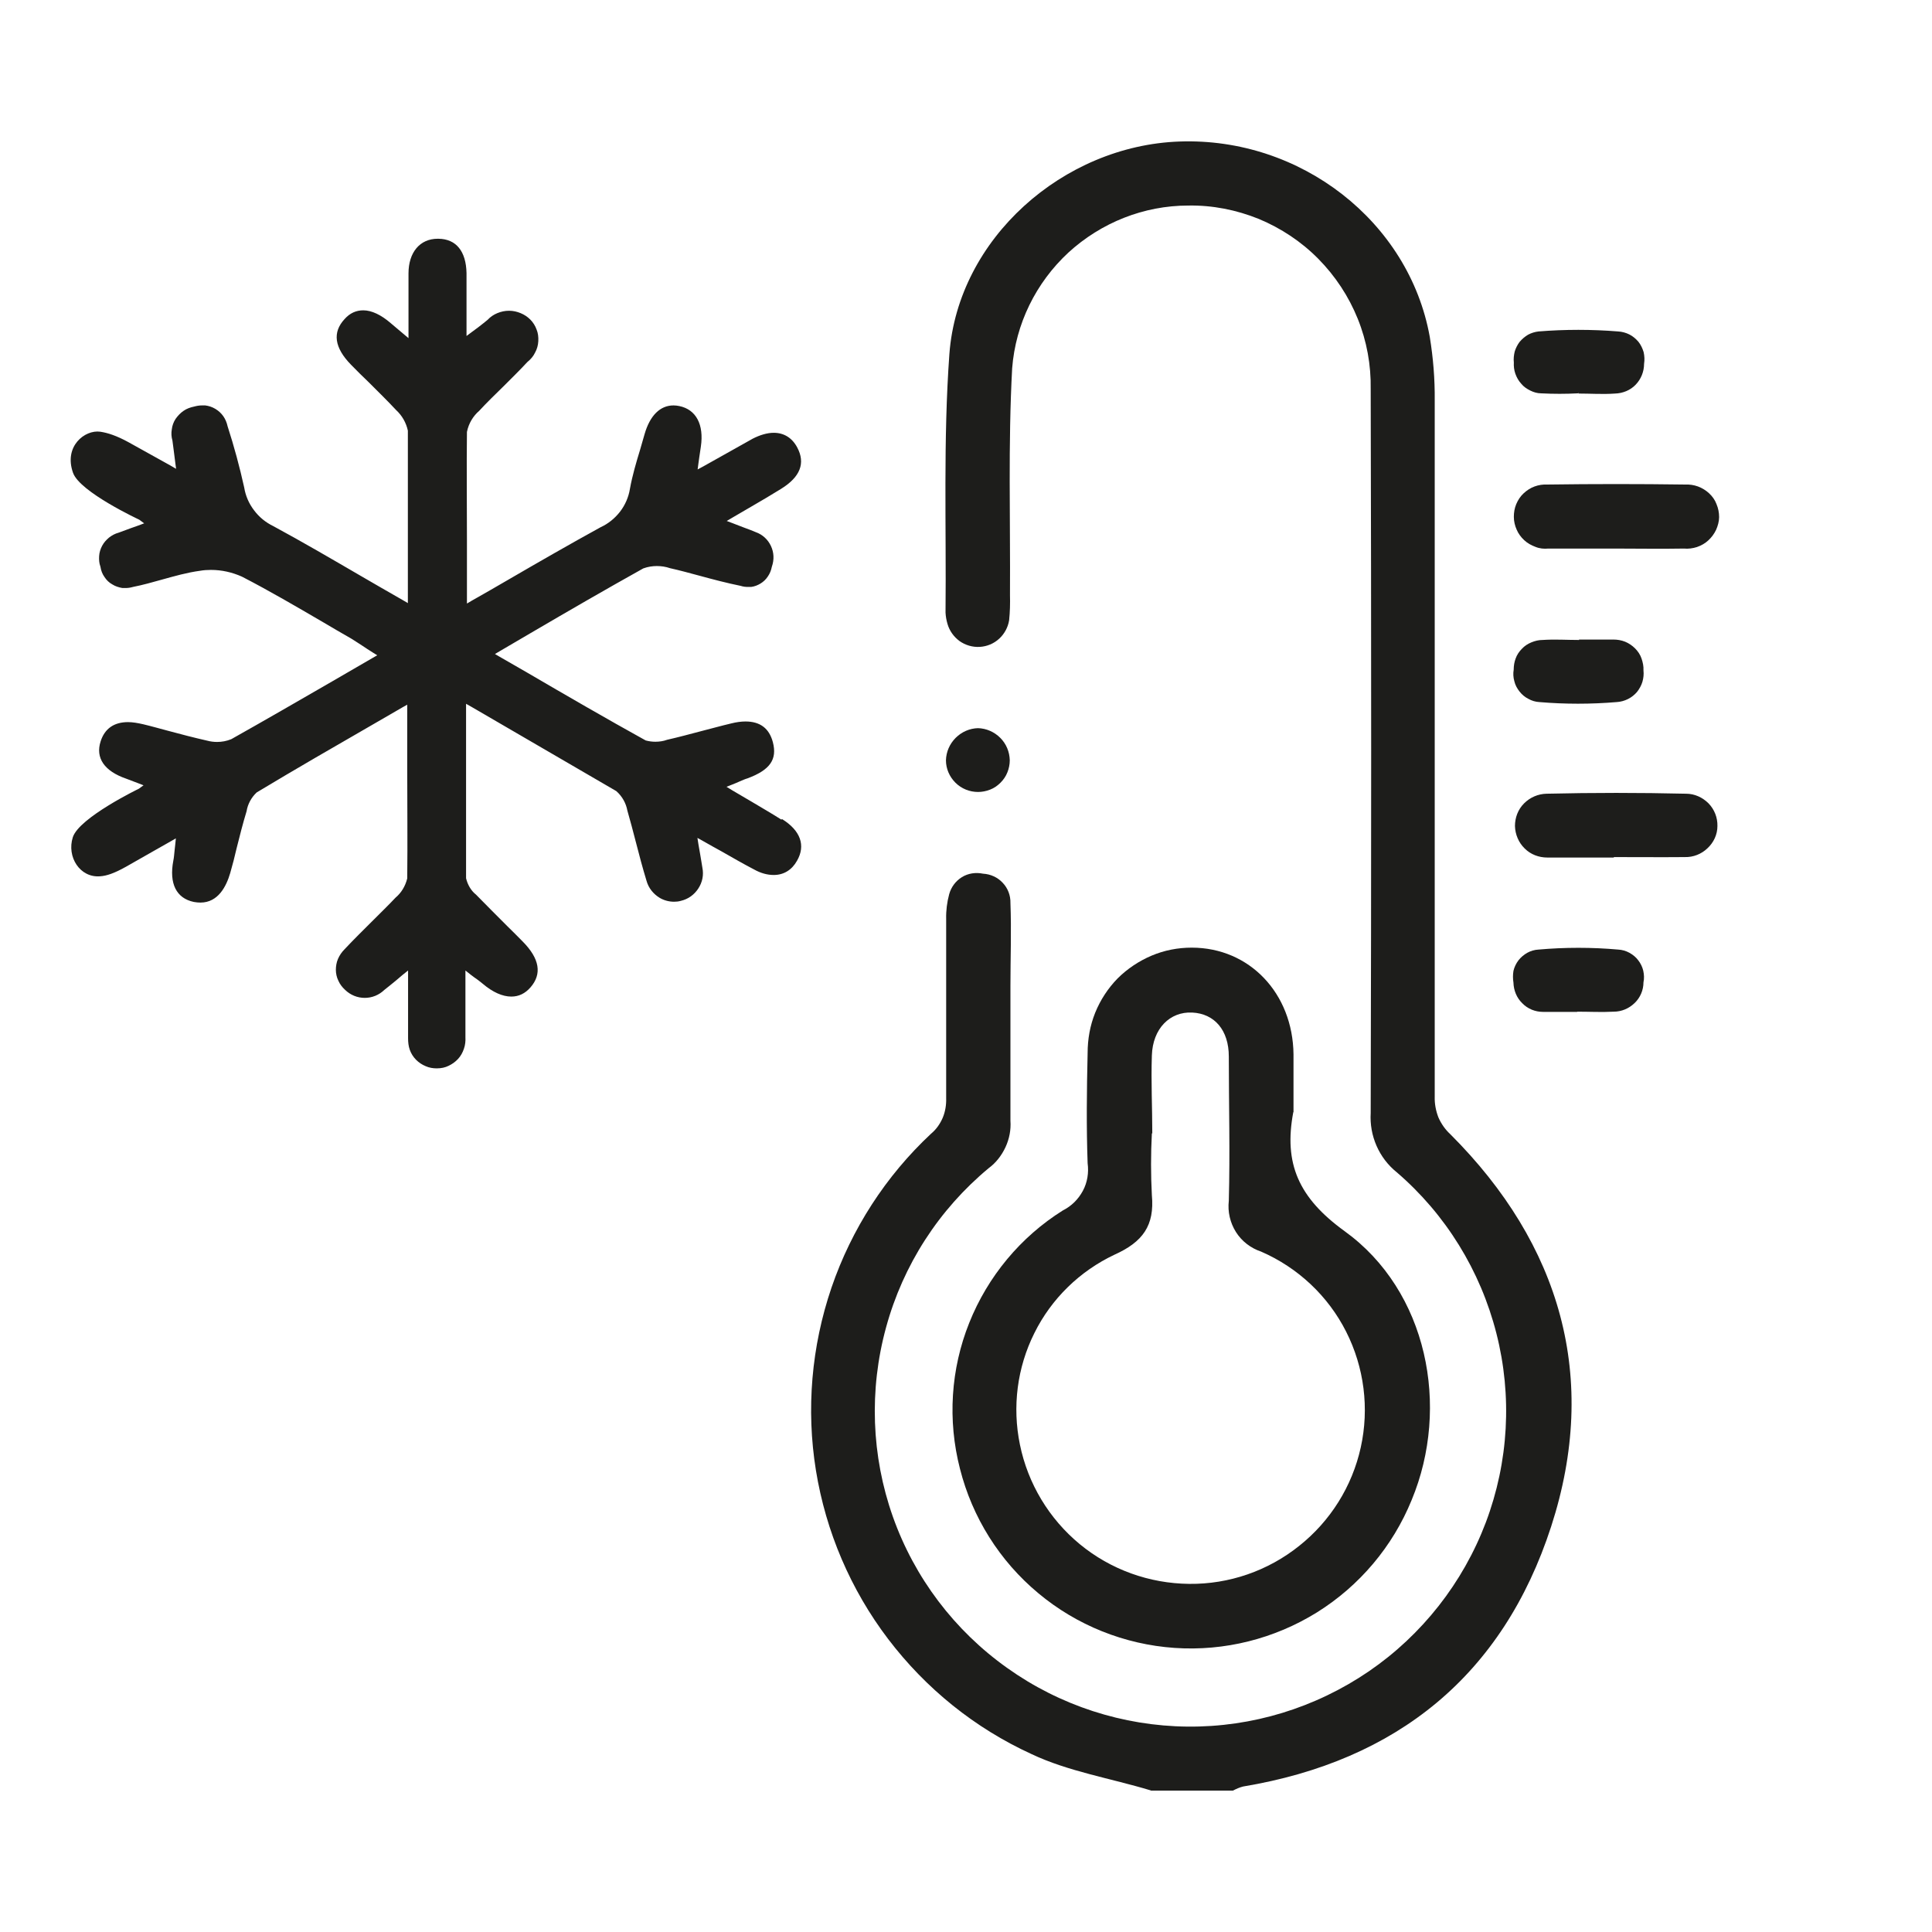
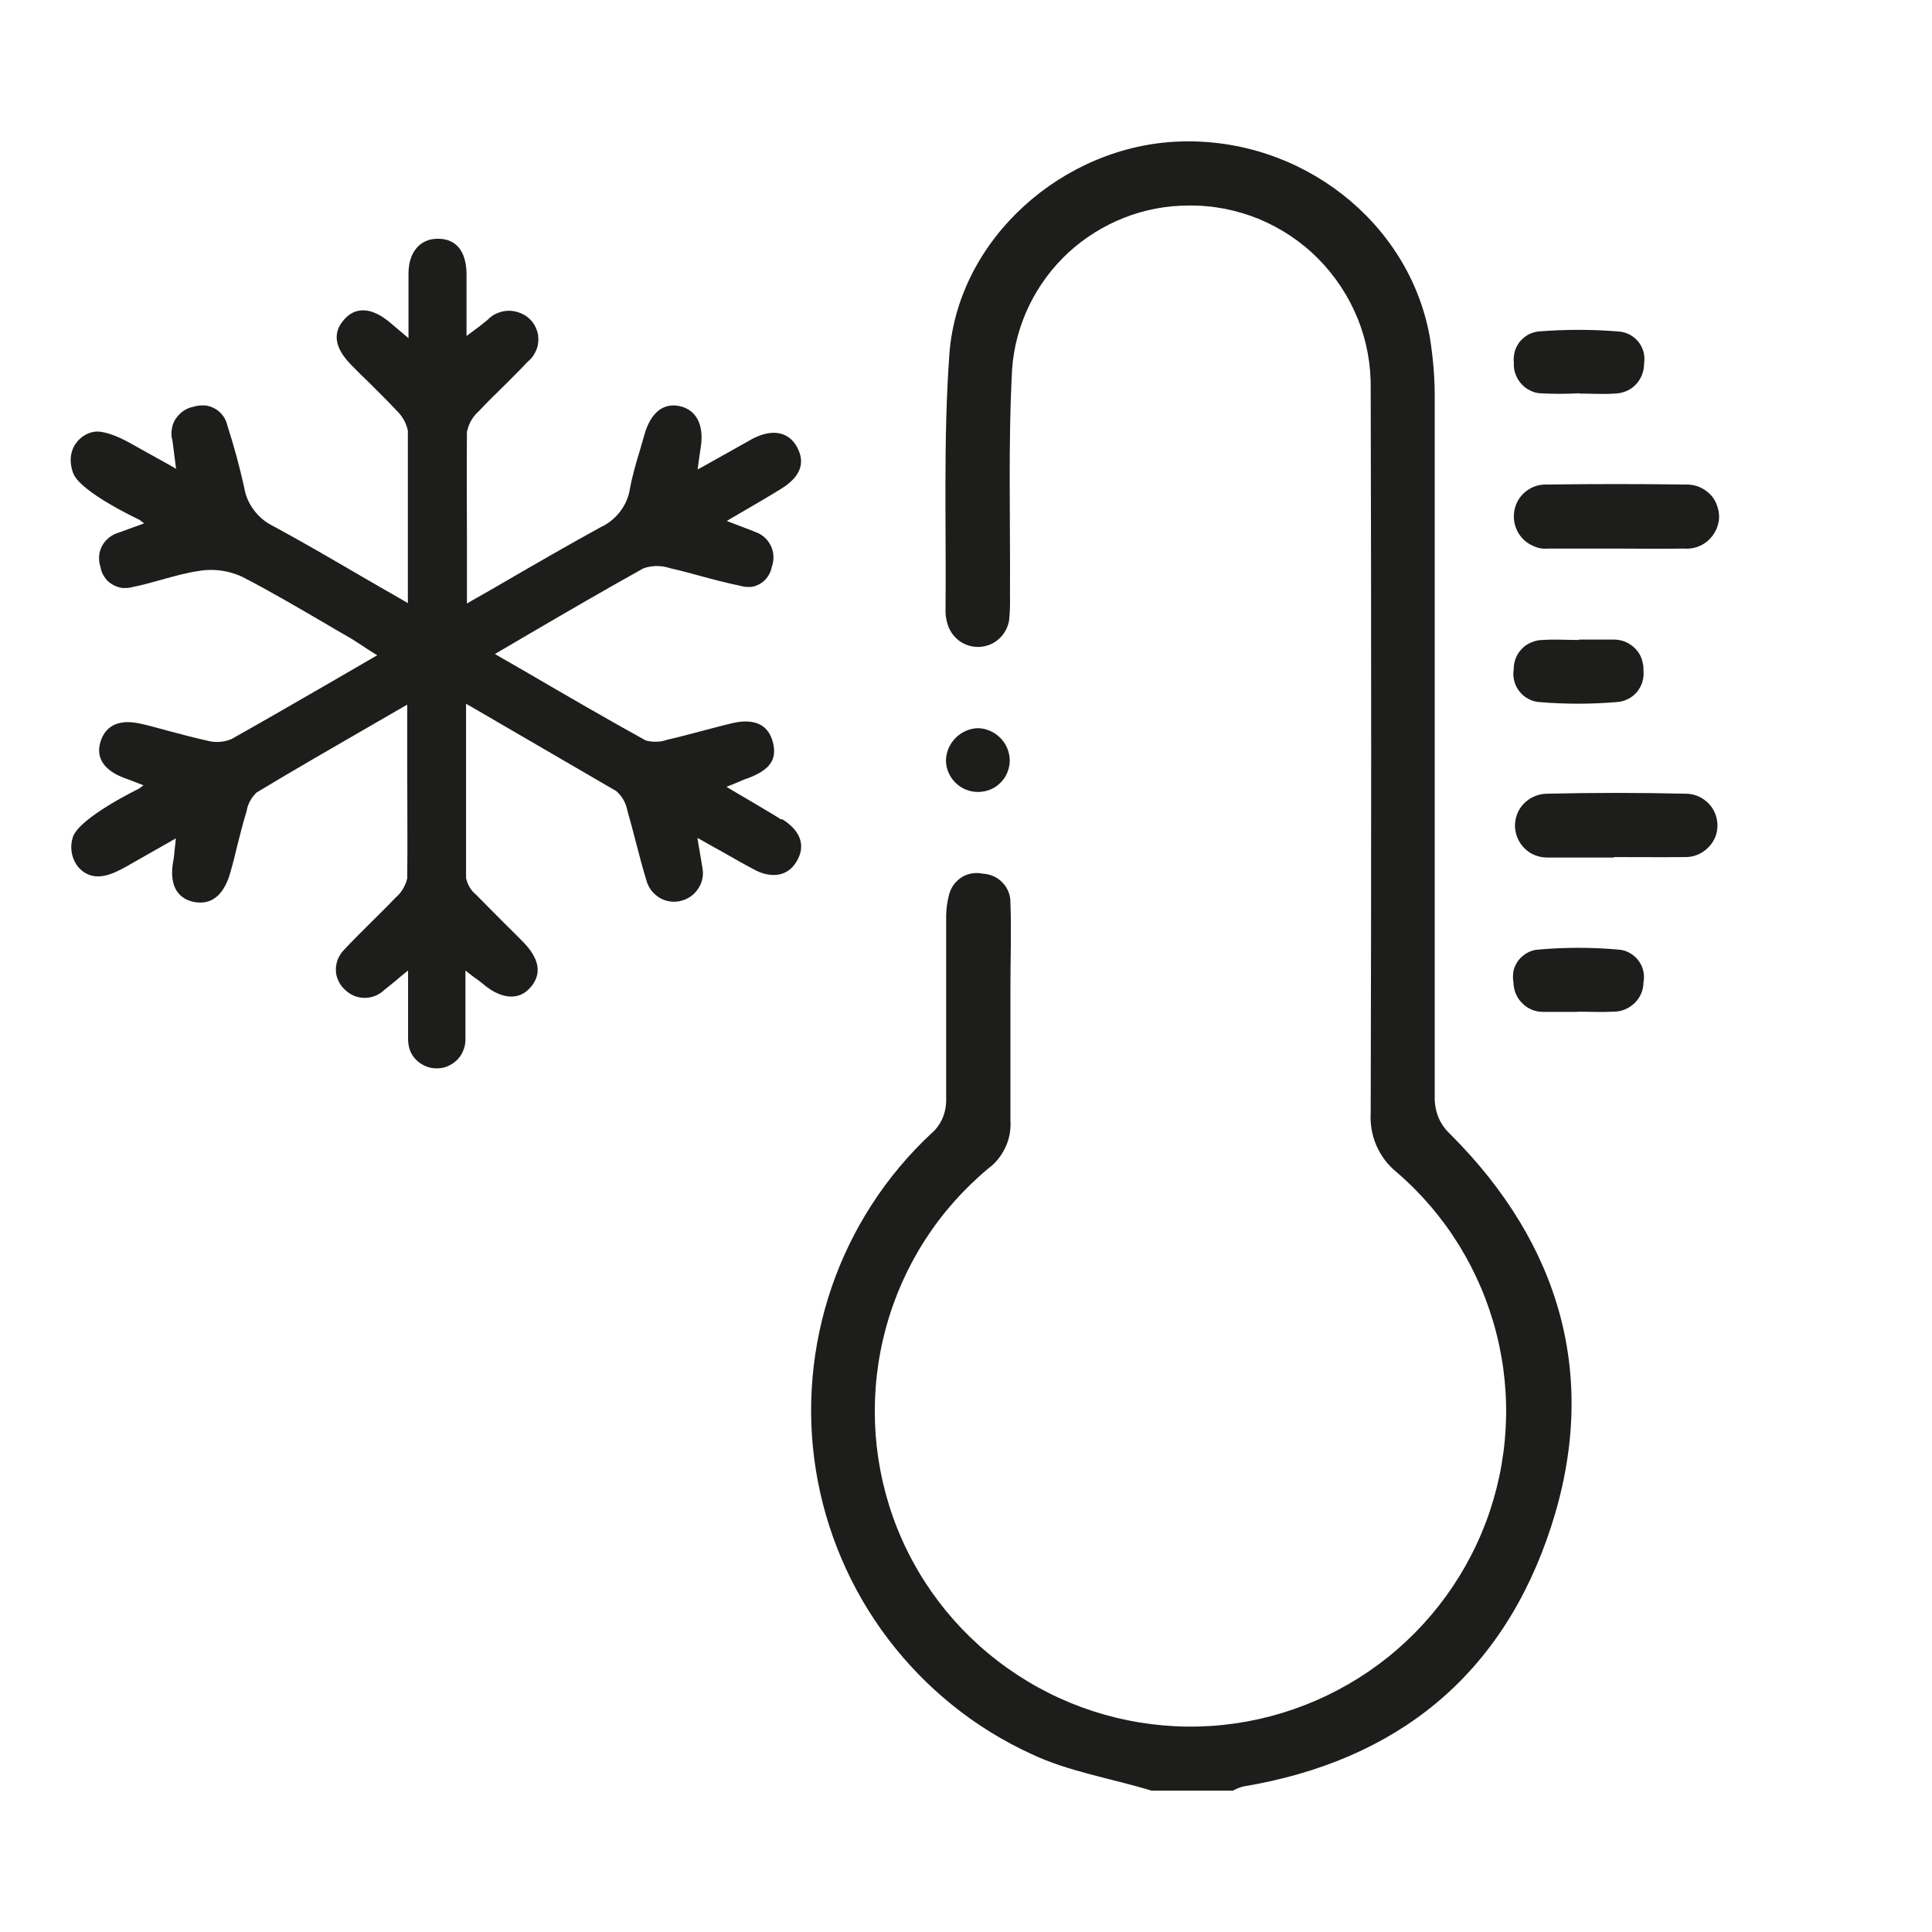
<svg xmlns="http://www.w3.org/2000/svg" width="64" height="64" viewBox="0 0 64 64" fill="none">
  <path d="M38.121 59.31C36.8 58.91 35.379 58.681 34.164 58.103C32.293 57.246 30.672 55.939 29.422 54.296C28.179 52.661 27.358 50.739 27.029 48.711C26.701 46.683 26.88 44.605 27.544 42.655C28.208 40.712 29.343 38.955 30.843 37.555C31.015 37.413 31.143 37.227 31.229 37.027C31.315 36.82 31.35 36.598 31.343 36.377V30.442C31.336 30.163 31.372 29.885 31.443 29.621C31.508 29.385 31.657 29.185 31.865 29.056C32.072 28.928 32.322 28.892 32.565 28.942C32.815 28.956 33.05 29.064 33.214 29.242C33.386 29.421 33.479 29.664 33.472 29.913C33.507 30.828 33.472 31.742 33.472 32.656V37.127C33.493 37.427 33.436 37.727 33.307 38.005C33.179 38.277 32.993 38.52 32.75 38.698C31.1 40.069 29.915 41.905 29.351 43.976C28.786 46.04 28.865 48.233 29.579 50.247C30.293 52.261 31.615 54.011 33.364 55.253C35.107 56.496 37.193 57.174 39.335 57.196C41.478 57.217 43.57 56.575 45.342 55.367C47.106 54.16 48.463 52.432 49.22 50.432C49.977 48.425 50.098 46.24 49.57 44.169C49.041 42.091 47.891 40.227 46.27 38.834C45.977 38.598 45.749 38.298 45.599 37.955C45.449 37.613 45.384 37.241 45.406 36.87C45.427 28.878 45.427 20.886 45.406 12.894C45.42 12.094 45.277 11.302 44.977 10.559C44.677 9.816 44.234 9.145 43.67 8.573C43.106 8.002 42.435 7.559 41.699 7.252C40.956 6.952 40.164 6.795 39.364 6.809C37.892 6.809 36.478 7.373 35.393 8.366C34.314 9.366 33.643 10.73 33.529 12.201C33.393 14.701 33.472 17.222 33.457 19.715C33.464 19.993 33.457 20.272 33.429 20.543C33.393 20.779 33.272 21 33.1 21.157C32.922 21.322 32.693 21.415 32.457 21.429C32.215 21.443 31.979 21.372 31.786 21.236C31.593 21.093 31.45 20.893 31.386 20.665C31.35 20.543 31.329 20.422 31.322 20.293C31.35 17.436 31.243 14.565 31.45 11.723C31.736 7.909 35.214 4.824 39.071 4.688C43.085 4.545 46.677 7.338 47.363 11.159C47.477 11.859 47.534 12.559 47.527 13.266V36.327C47.52 36.563 47.563 36.791 47.648 37.013C47.741 37.227 47.877 37.42 48.048 37.577C51.698 41.226 52.983 45.64 51.384 50.568C49.784 55.496 46.277 58.331 41.178 59.181C41.063 59.21 40.949 59.26 40.842 59.317H38.128L38.121 59.31Z" fill="#1D1D1B" />
  <path d="M25.881 27.149C25.567 26.95 25.245 26.764 24.91 26.564C24.703 26.442 24.481 26.314 24.253 26.178L24.067 26.064L24.267 25.985C24.36 25.95 24.438 25.914 24.503 25.885C24.602 25.843 24.681 25.807 24.76 25.785C25.509 25.507 25.752 25.157 25.602 24.585C25.481 24.128 25.181 23.9 24.695 23.9C24.552 23.9 24.395 23.921 24.224 23.964C23.888 24.043 23.56 24.136 23.224 24.221C22.846 24.321 22.474 24.421 22.096 24.507C21.981 24.55 21.846 24.571 21.71 24.571C21.603 24.571 21.496 24.557 21.389 24.528C20.075 23.8 18.803 23.064 17.46 22.279L16.553 21.757L16.396 21.665L16.553 21.572L17.553 20.986C18.846 20.229 20.067 19.522 21.31 18.829C21.467 18.772 21.617 18.751 21.76 18.751C21.903 18.751 22.053 18.772 22.196 18.822C22.517 18.893 22.853 18.986 23.174 19.072C23.617 19.193 24.081 19.315 24.538 19.408C24.624 19.436 24.703 19.443 24.781 19.443C24.817 19.443 24.852 19.443 24.881 19.443C24.995 19.429 25.102 19.386 25.195 19.329C25.288 19.272 25.374 19.193 25.438 19.093C25.502 19 25.545 18.893 25.567 18.779C25.652 18.536 25.638 18.301 25.538 18.086C25.438 17.872 25.26 17.708 25.038 17.629C24.917 17.579 24.795 17.529 24.652 17.479C24.545 17.436 24.424 17.394 24.281 17.336L24.074 17.258L24.267 17.144C24.481 17.022 24.674 16.908 24.867 16.794C25.224 16.587 25.552 16.394 25.874 16.194C26.509 15.801 26.688 15.344 26.409 14.822C26.238 14.501 25.967 14.337 25.631 14.337C25.417 14.337 25.174 14.408 24.924 14.537L24.888 14.558C24.388 14.837 23.895 15.115 23.296 15.451L23.11 15.551L23.138 15.337L23.167 15.13C23.188 14.973 23.203 14.88 23.217 14.794C23.324 14.065 23.06 13.566 22.503 13.451C22.438 13.437 22.367 13.43 22.31 13.43C21.867 13.43 21.531 13.765 21.353 14.38C21.303 14.551 21.253 14.723 21.203 14.901C21.074 15.322 20.946 15.758 20.867 16.194C20.824 16.465 20.71 16.729 20.539 16.951C20.367 17.172 20.146 17.351 19.896 17.465C18.882 18.022 17.875 18.601 16.818 19.215C16.425 19.443 16.032 19.672 15.625 19.9L15.468 19.993V19.808C15.468 19.158 15.468 18.515 15.468 17.893C15.468 16.658 15.454 15.487 15.468 14.308C15.525 14.023 15.675 13.78 15.875 13.608C16.125 13.337 16.404 13.066 16.668 12.808C16.932 12.544 17.21 12.273 17.468 11.994C17.582 11.901 17.668 11.801 17.725 11.68C17.789 11.566 17.825 11.437 17.832 11.302C17.839 11.166 17.825 11.037 17.775 10.916C17.732 10.794 17.66 10.68 17.568 10.587C17.475 10.494 17.368 10.423 17.246 10.373C17.125 10.323 16.996 10.294 16.861 10.294C16.725 10.294 16.596 10.323 16.475 10.373C16.354 10.423 16.246 10.494 16.154 10.594C16.054 10.68 15.954 10.752 15.839 10.844C15.775 10.894 15.704 10.944 15.625 11.002L15.454 11.13V9.045C15.439 8.323 15.111 7.916 14.525 7.909H14.497C13.911 7.909 13.532 8.359 13.532 9.059V11.201L13.354 11.052L12.94 10.702C12.625 10.43 12.311 10.28 12.033 10.28C11.797 10.28 11.59 10.373 11.418 10.566C11.004 11.009 11.076 11.516 11.626 12.08C11.818 12.28 12.018 12.473 12.218 12.666C12.518 12.966 12.832 13.273 13.125 13.587C13.318 13.765 13.454 14.001 13.511 14.265V19.793V19.979L13.354 19.886C12.875 19.615 12.411 19.343 11.954 19.079C10.961 18.501 10.019 17.951 9.054 17.429C8.804 17.308 8.583 17.129 8.419 16.908C8.247 16.686 8.133 16.422 8.09 16.151C7.94 15.472 7.755 14.787 7.54 14.123C7.512 13.994 7.462 13.88 7.397 13.787C7.326 13.687 7.24 13.608 7.133 13.544C7.026 13.48 6.912 13.444 6.798 13.43C6.762 13.43 6.726 13.43 6.69 13.43C6.605 13.43 6.519 13.444 6.44 13.466C6.305 13.494 6.183 13.537 6.083 13.608C5.976 13.68 5.891 13.773 5.819 13.873C5.748 13.98 5.705 14.101 5.691 14.223C5.669 14.344 5.676 14.473 5.712 14.594C5.726 14.708 5.741 14.808 5.755 14.922L5.805 15.315L5.833 15.53L5.648 15.422L4.248 14.644C3.869 14.437 3.569 14.337 3.319 14.301C2.812 14.23 2.105 14.78 2.42 15.665C2.648 16.301 4.612 17.215 4.612 17.215L4.776 17.336L4.584 17.408L4.341 17.494C4.198 17.544 4.069 17.594 3.934 17.644C3.805 17.679 3.705 17.736 3.612 17.808C3.519 17.886 3.441 17.972 3.384 18.079C3.327 18.186 3.291 18.301 3.284 18.422C3.277 18.543 3.284 18.658 3.327 18.772C3.348 18.908 3.391 19.015 3.462 19.115C3.527 19.215 3.612 19.3 3.719 19.358C3.819 19.422 3.934 19.458 4.055 19.479C4.091 19.479 4.126 19.479 4.162 19.479C4.248 19.479 4.326 19.465 4.405 19.443C4.734 19.379 5.055 19.286 5.362 19.201C5.776 19.086 6.198 18.965 6.626 18.908C6.748 18.886 6.869 18.879 6.99 18.879C7.347 18.879 7.69 18.958 8.012 19.101C8.926 19.572 9.826 20.1 10.697 20.608C11.011 20.793 11.326 20.979 11.64 21.157C11.768 21.236 11.883 21.314 12.018 21.4C12.118 21.465 12.218 21.536 12.347 21.614L12.497 21.707L12.347 21.793C11.89 22.057 11.447 22.314 11.004 22.572C9.854 23.236 8.769 23.864 7.662 24.486C7.505 24.55 7.347 24.578 7.19 24.578C7.083 24.578 6.969 24.564 6.862 24.535C6.426 24.436 5.983 24.321 5.562 24.207C5.291 24.136 5.019 24.057 4.748 23.993C4.562 23.95 4.391 23.921 4.241 23.921C3.777 23.921 3.469 24.136 3.334 24.557C3.155 25.107 3.455 25.543 4.176 25.793L4.569 25.942L4.755 26.014L4.598 26.128C4.598 26.128 2.62 27.085 2.412 27.735C2.205 28.385 2.648 29.085 3.319 29.028C3.527 29.014 3.777 28.935 4.184 28.706C4.484 28.535 4.784 28.364 5.112 28.178L5.641 27.878L5.826 27.771L5.805 27.978L5.783 28.178C5.769 28.314 5.762 28.414 5.741 28.514C5.598 29.271 5.841 29.756 6.419 29.878C6.498 29.892 6.569 29.899 6.64 29.899C7.226 29.899 7.497 29.363 7.626 28.921C7.705 28.649 7.776 28.371 7.84 28.092C7.94 27.692 8.047 27.271 8.169 26.871C8.205 26.642 8.326 26.414 8.504 26.25C9.797 25.471 11.076 24.735 12.425 23.957L13.325 23.436L13.49 23.343V23.529C13.49 24.186 13.49 24.828 13.49 25.464C13.49 26.714 13.504 27.892 13.49 29.099C13.425 29.363 13.29 29.578 13.104 29.735C12.868 29.985 12.611 30.235 12.361 30.485C12.047 30.799 11.718 31.12 11.411 31.449C11.318 31.542 11.247 31.649 11.197 31.763C11.147 31.878 11.126 32.006 11.126 32.127C11.126 32.249 11.154 32.377 11.211 32.492C11.261 32.606 11.34 32.706 11.433 32.792C11.611 32.963 11.84 33.056 12.083 33.056C12.325 33.056 12.554 32.963 12.732 32.792C12.854 32.699 12.961 32.606 13.104 32.492L13.34 32.292L13.518 32.149V34.392C13.518 34.527 13.532 34.656 13.575 34.777C13.618 34.899 13.69 35.013 13.782 35.106C13.875 35.199 13.982 35.27 14.104 35.32C14.218 35.37 14.339 35.391 14.468 35.391C14.618 35.391 14.747 35.363 14.861 35.306C14.982 35.248 15.082 35.177 15.175 35.077C15.261 34.984 15.325 34.87 15.368 34.741C15.411 34.62 15.425 34.491 15.418 34.356V32.363V32.149L15.589 32.285C15.675 32.349 15.746 32.406 15.804 32.442C15.889 32.506 15.946 32.549 15.996 32.592C16.325 32.87 16.646 33.013 16.939 33.013C17.182 33.013 17.396 32.913 17.575 32.706C17.96 32.263 17.875 31.756 17.318 31.192C17.146 31.013 16.968 30.842 16.796 30.671C16.453 30.328 16.111 29.985 15.768 29.635C15.604 29.506 15.489 29.306 15.439 29.092V23.5V23.314L15.604 23.407C17.289 24.386 18.86 25.3 20.417 26.207C20.617 26.385 20.739 26.614 20.782 26.85C20.881 27.192 20.974 27.549 21.067 27.907C21.174 28.328 21.289 28.756 21.417 29.178C21.482 29.413 21.639 29.613 21.853 29.742C21.996 29.828 22.167 29.871 22.331 29.871C22.403 29.871 22.481 29.863 22.553 29.842C22.796 29.785 22.995 29.642 23.131 29.435C23.267 29.228 23.317 28.985 23.267 28.742C23.245 28.592 23.217 28.442 23.188 28.264L23.138 27.978L23.103 27.757L23.296 27.864C23.503 27.985 23.703 28.092 23.895 28.199C24.274 28.414 24.617 28.614 24.974 28.799C25.202 28.928 25.424 28.985 25.631 28.985C25.959 28.985 26.231 28.821 26.402 28.514C26.695 28.006 26.517 27.514 25.91 27.135L25.881 27.149Z" fill="#1D1D1B" />
-   <path d="M42.842 36.841C42.521 38.541 43.013 39.677 44.542 40.784C47.284 42.762 48.048 46.597 46.763 49.69C46.134 51.232 45.035 52.532 43.628 53.411C42.214 54.289 40.564 54.703 38.907 54.589C37.25 54.475 35.664 53.839 34.393 52.775C33.115 51.711 32.208 50.268 31.8 48.654C31.386 47.047 31.493 45.354 32.108 43.819C32.722 42.283 33.807 40.976 35.207 40.098C35.493 39.955 35.721 39.727 35.871 39.448C36.021 39.169 36.071 38.848 36.029 38.534C35.986 37.327 36 36.113 36.029 34.884C36.029 34.427 36.107 33.977 36.279 33.549C36.45 33.127 36.7 32.742 37.021 32.413C37.343 32.092 37.728 31.835 38.15 31.656C38.571 31.478 39.021 31.392 39.478 31.392C41.392 31.392 42.828 32.906 42.849 34.927C42.849 35.591 42.849 36.206 42.849 36.841H42.842ZM38.157 37.548C38.121 38.227 38.121 38.912 38.157 39.591C38.25 40.598 37.857 41.141 36.921 41.562C35.771 42.105 34.829 43.019 34.264 44.162C33.693 45.304 33.529 46.604 33.786 47.854C34.05 49.147 34.75 50.311 35.771 51.154C36.793 51.996 38.071 52.454 39.392 52.468C40.714 52.482 41.999 52.039 43.035 51.211C44.07 50.389 44.792 49.24 45.077 47.947C45.363 46.654 45.192 45.297 44.592 44.112C43.992 42.926 42.992 41.991 41.778 41.462C41.435 41.348 41.135 41.119 40.942 40.812C40.749 40.505 40.664 40.141 40.706 39.777C40.749 38.184 40.706 36.584 40.706 34.999C40.706 34.12 40.228 33.577 39.492 33.542C38.757 33.506 38.185 34.07 38.157 34.963C38.128 35.856 38.171 36.684 38.171 37.541L38.157 37.548Z" fill="#1D1D1B" />
  <path d="M53.457 28.407H51.257C50.978 28.407 50.707 28.307 50.507 28.107C50.307 27.914 50.193 27.642 50.185 27.364C50.185 27.085 50.286 26.814 50.486 26.614C50.685 26.414 50.95 26.3 51.228 26.293C52.771 26.257 54.314 26.257 55.856 26.293C56.135 26.293 56.399 26.414 56.599 26.614C56.792 26.814 56.899 27.085 56.892 27.364C56.892 27.642 56.77 27.907 56.563 28.099C56.363 28.292 56.092 28.399 55.813 28.392C55.035 28.399 54.249 28.392 53.464 28.392L53.457 28.407Z" fill="#1D1D1B" />
  <path d="M53.491 18.172H51.291C51.148 18.186 50.998 18.172 50.863 18.115C50.727 18.065 50.598 17.994 50.491 17.894C50.384 17.794 50.298 17.679 50.241 17.544C50.184 17.415 50.148 17.272 50.148 17.122C50.148 16.98 50.17 16.837 50.227 16.701C50.284 16.565 50.363 16.444 50.47 16.344C50.577 16.244 50.698 16.165 50.834 16.115C50.97 16.065 51.113 16.044 51.255 16.051C52.777 16.03 54.298 16.03 55.819 16.051C55.962 16.044 56.112 16.065 56.248 16.115C56.383 16.165 56.512 16.244 56.619 16.344C56.726 16.444 56.812 16.565 56.862 16.701C56.919 16.837 56.948 16.98 56.948 17.13C56.948 17.272 56.905 17.422 56.848 17.551C56.783 17.687 56.698 17.801 56.59 17.901C56.483 18.001 56.355 18.072 56.212 18.122C56.076 18.165 55.926 18.186 55.783 18.172C55.005 18.186 54.248 18.172 53.491 18.172Z" fill="#1D1D1B" />
  <path d="M52.269 13.03C51.862 13.051 51.462 13.051 51.055 13.03C50.927 13.03 50.805 12.994 50.691 12.937C50.577 12.88 50.47 12.809 50.391 12.709C50.305 12.616 50.241 12.501 50.198 12.38C50.155 12.259 50.141 12.13 50.148 12.009C50.134 11.887 50.148 11.766 50.177 11.644C50.212 11.53 50.27 11.416 50.341 11.323C50.42 11.23 50.512 11.152 50.62 11.087C50.727 11.03 50.841 10.995 50.962 10.98C51.841 10.909 52.727 10.909 53.605 10.98C53.733 10.987 53.862 11.023 53.976 11.08C54.09 11.137 54.191 11.223 54.276 11.323C54.355 11.423 54.412 11.544 54.448 11.666C54.476 11.794 54.483 11.923 54.462 12.052C54.462 12.309 54.362 12.559 54.183 12.744C54.005 12.93 53.755 13.03 53.498 13.037C53.098 13.066 52.691 13.037 52.291 13.037V13.016L52.269 13.03Z" fill="#1D1D1B" />
  <path d="M52.307 21.186H53.443C53.578 21.186 53.707 21.207 53.835 21.258C53.957 21.308 54.071 21.386 54.164 21.479C54.257 21.572 54.335 21.686 54.378 21.815C54.421 21.943 54.45 22.072 54.442 22.207C54.457 22.336 54.442 22.465 54.407 22.586C54.371 22.707 54.307 22.822 54.228 22.922C54.142 23.022 54.042 23.1 53.928 23.157C53.814 23.214 53.685 23.25 53.557 23.257C52.7 23.329 51.843 23.329 50.993 23.257C50.864 23.25 50.743 23.214 50.629 23.15C50.514 23.093 50.414 23.007 50.336 22.907C50.257 22.807 50.193 22.693 50.164 22.564C50.129 22.443 50.121 22.307 50.143 22.186C50.143 22.057 50.164 21.929 50.207 21.815C50.25 21.693 50.322 21.586 50.414 21.493C50.5 21.4 50.607 21.329 50.729 21.279C50.85 21.229 50.971 21.2 51.1 21.2C51.5 21.172 51.907 21.2 52.307 21.2V21.186Z" fill="#1D1D1B" />
  <path d="M52.249 33.52H51.114C50.856 33.52 50.607 33.42 50.428 33.234C50.242 33.056 50.142 32.806 50.135 32.549C50.114 32.42 50.114 32.292 50.135 32.163C50.164 32.035 50.221 31.92 50.3 31.813C50.378 31.713 50.478 31.628 50.592 31.563C50.707 31.499 50.835 31.463 50.964 31.456C51.842 31.378 52.728 31.378 53.606 31.456C53.735 31.463 53.863 31.499 53.978 31.563C54.092 31.628 54.192 31.706 54.27 31.813C54.349 31.913 54.406 32.035 54.435 32.156C54.463 32.285 54.47 32.413 54.442 32.542C54.442 32.799 54.335 33.049 54.149 33.227C53.963 33.406 53.721 33.513 53.456 33.513C53.056 33.535 52.649 33.513 52.242 33.513L52.249 33.52Z" fill="#1D1D1B" />
  <path d="M32.393 24.121C32.672 24.128 32.936 24.243 33.136 24.443C33.336 24.643 33.443 24.907 33.45 25.186C33.45 25.321 33.421 25.464 33.371 25.585C33.321 25.714 33.243 25.828 33.143 25.928C33.043 26.028 32.929 26.107 32.8 26.157C32.672 26.207 32.536 26.235 32.4 26.235C32.121 26.235 31.85 26.128 31.65 25.928C31.45 25.728 31.336 25.464 31.336 25.186C31.343 24.907 31.457 24.643 31.657 24.443C31.857 24.243 32.121 24.128 32.4 24.121H32.393Z" fill="#1D1D1B" />
</svg>